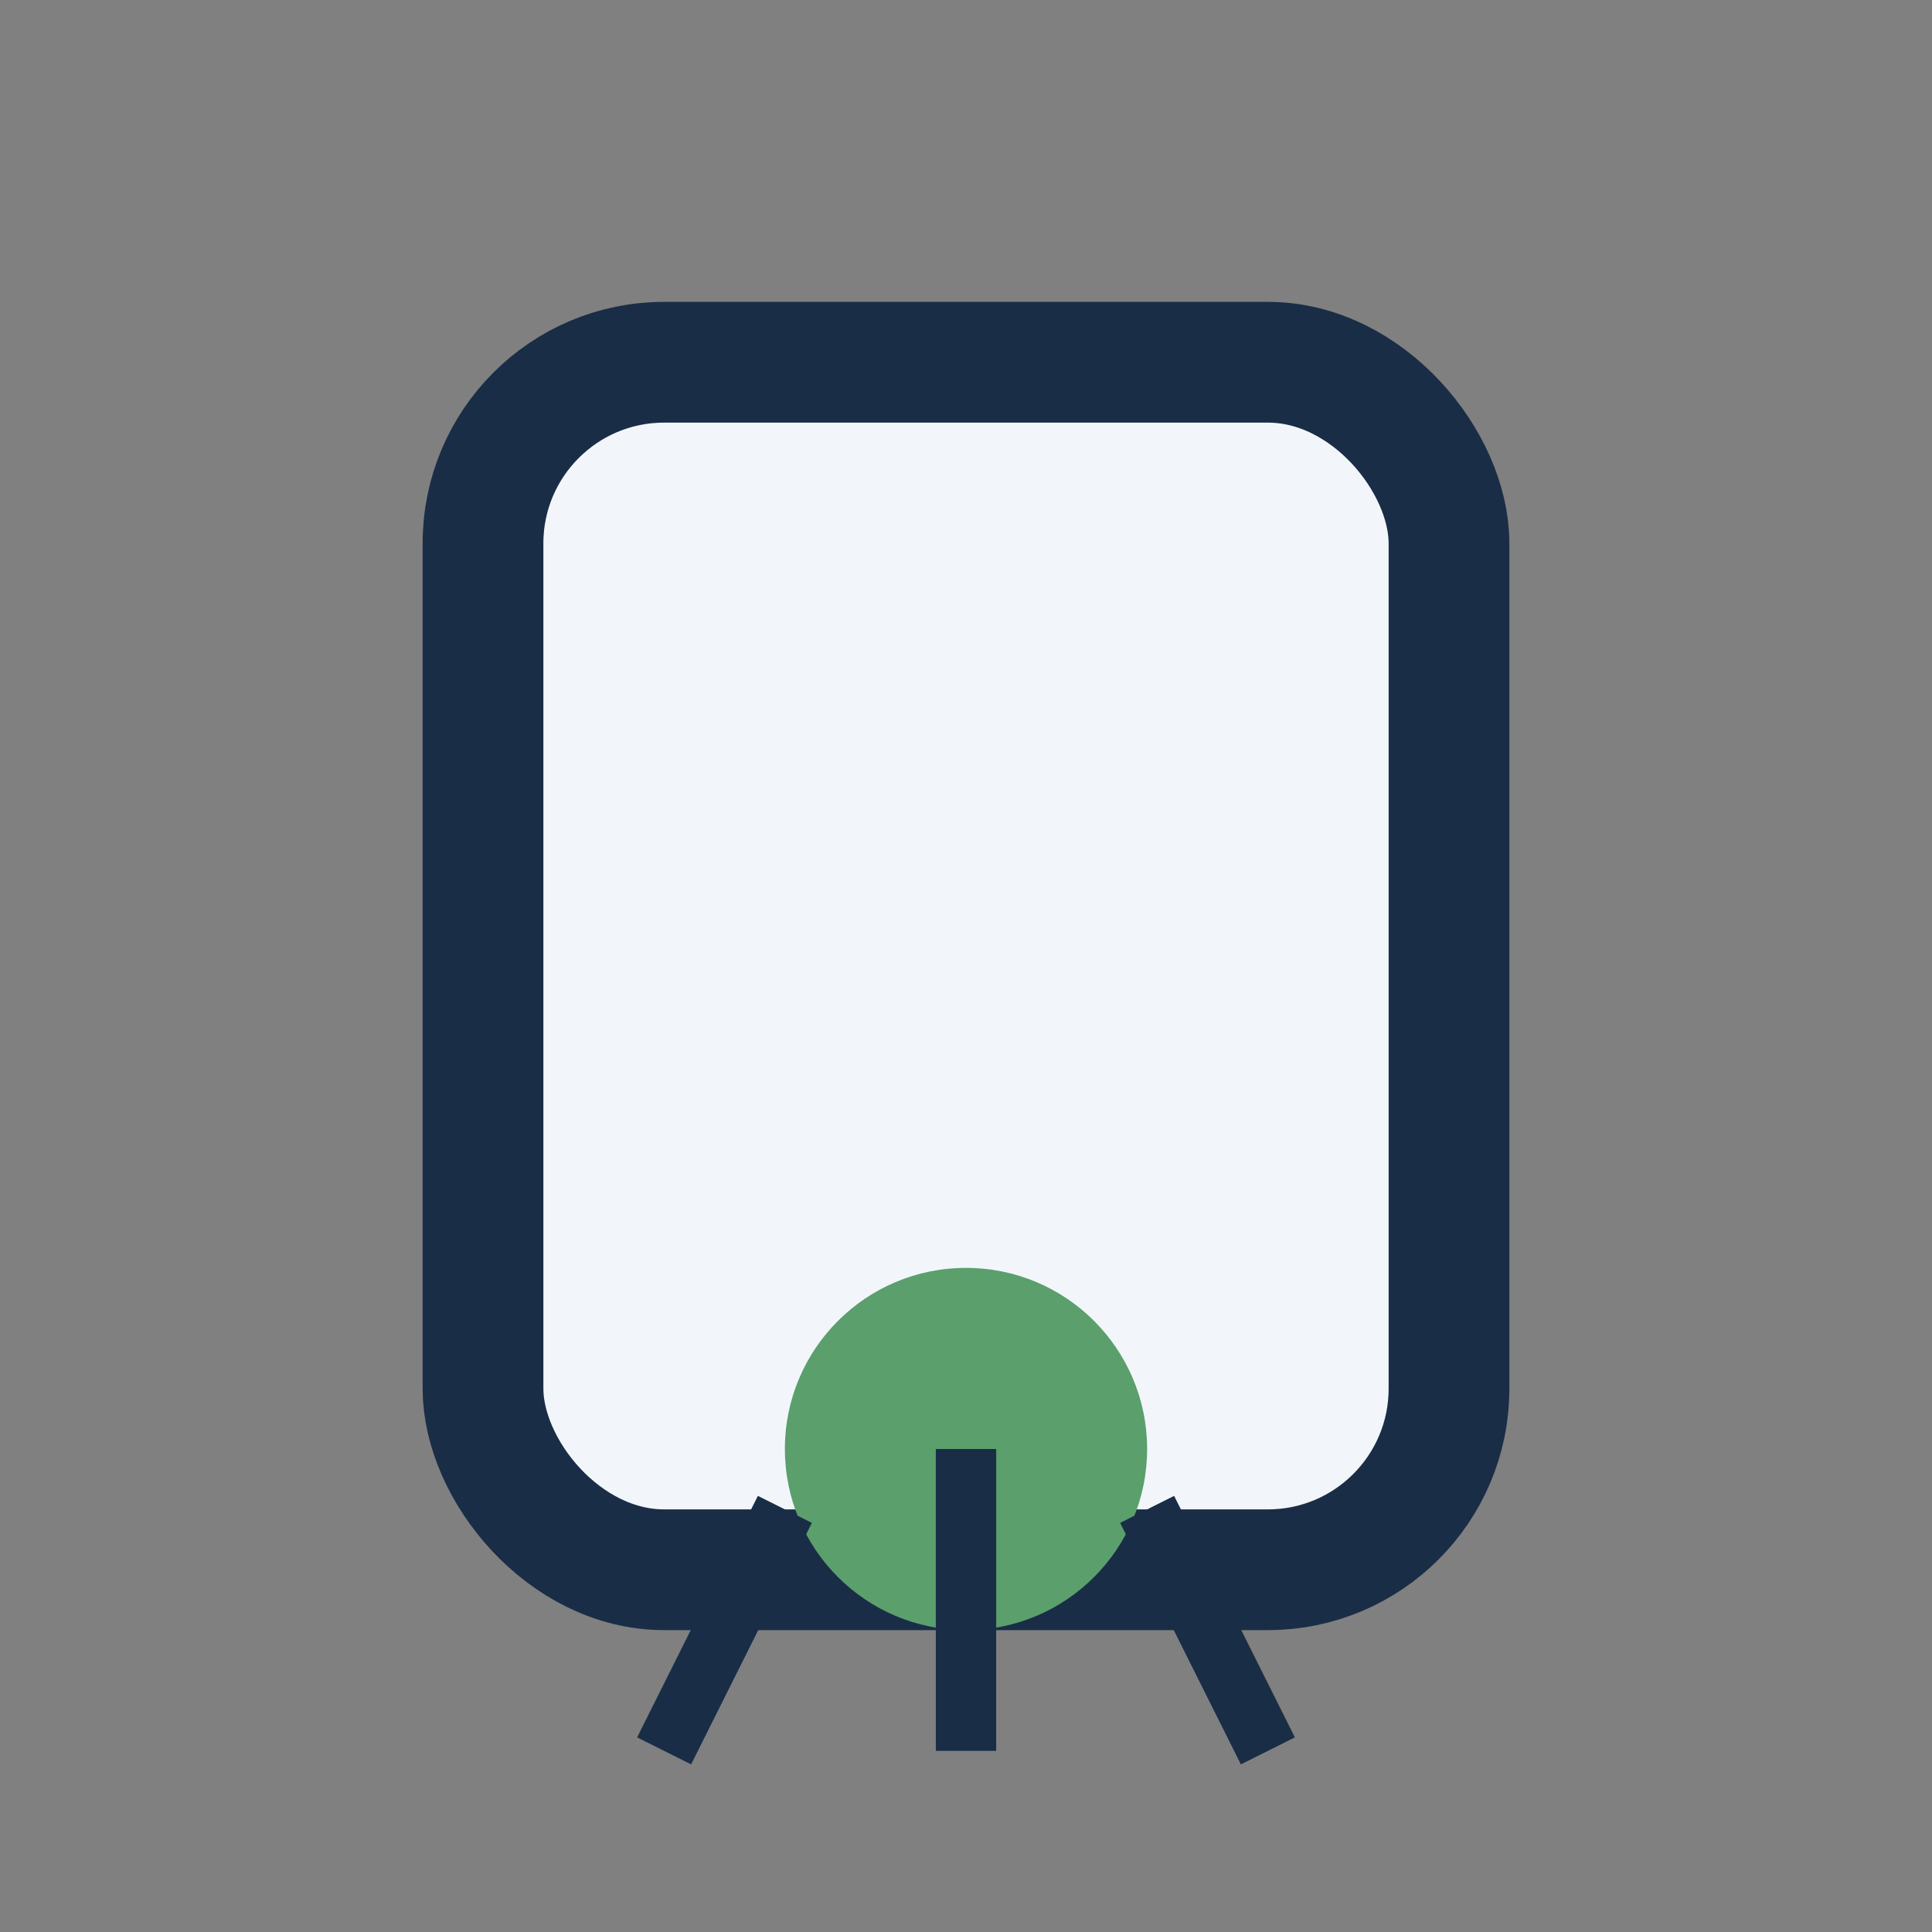
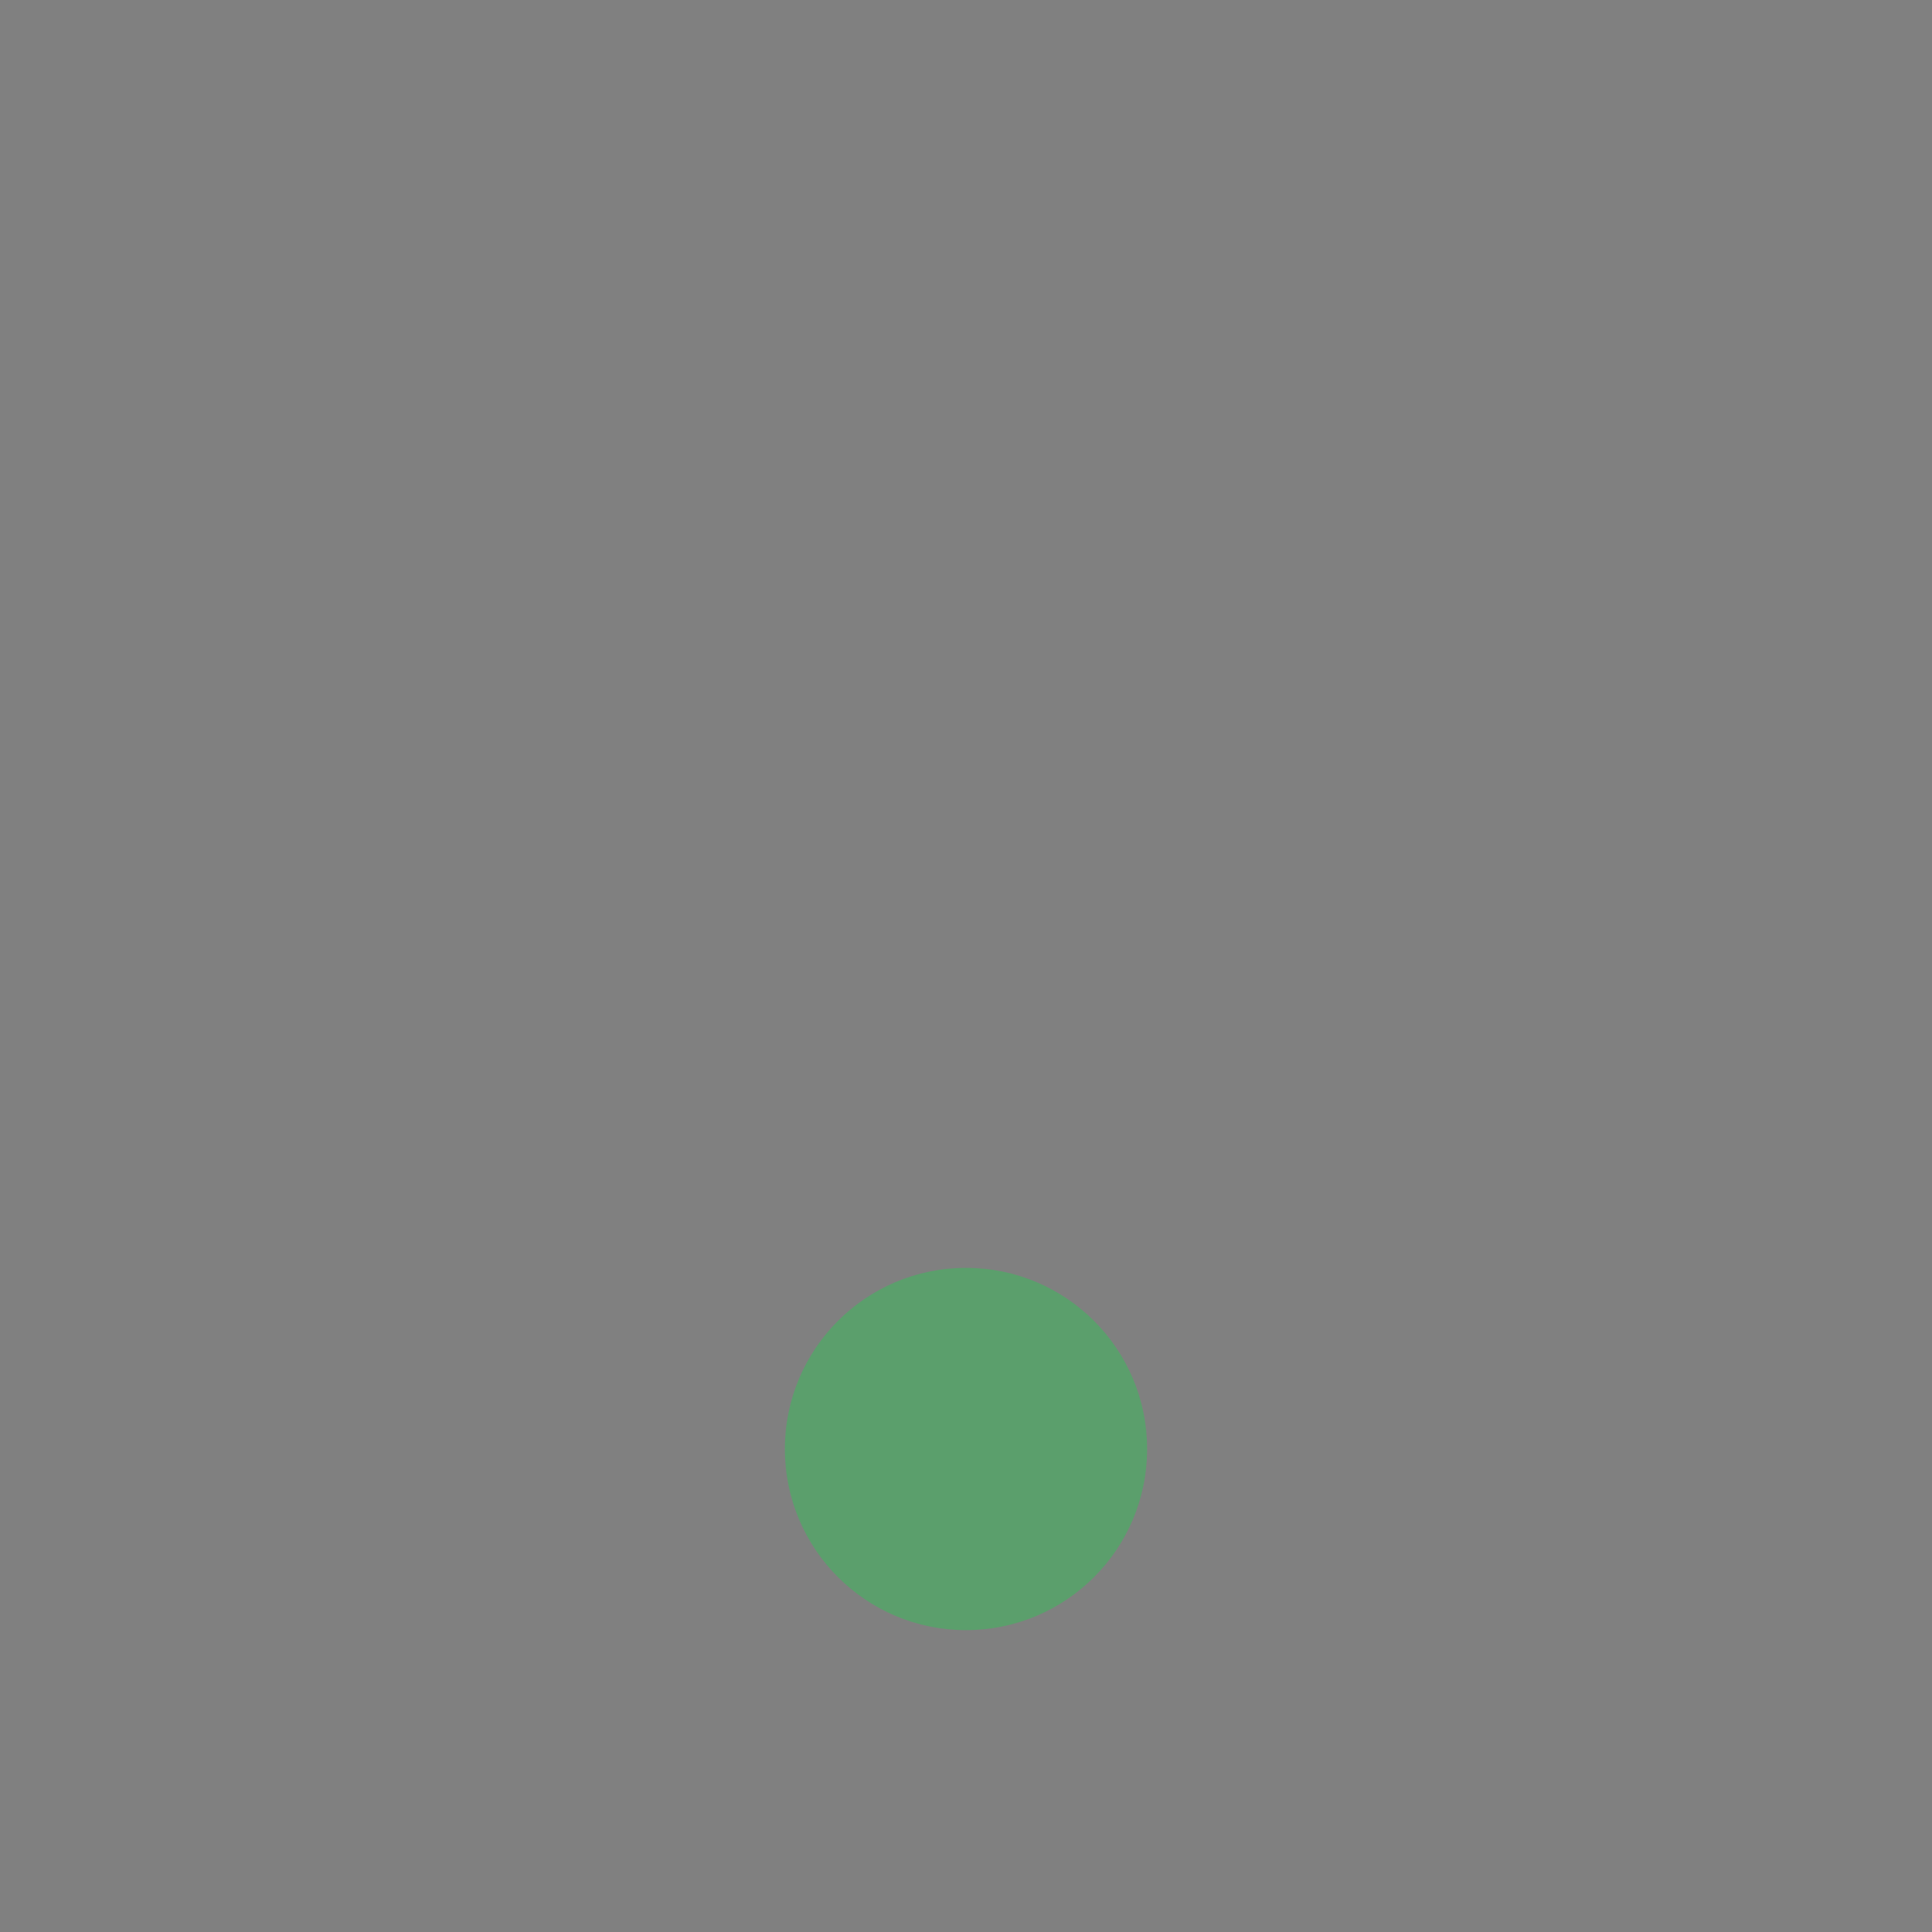
<svg xmlns="http://www.w3.org/2000/svg" width="32" height="32" viewBox="0 0 32 32">
  <rect x="0" y="0" width="32" height="32" fill="#808080" stroke="none" />
-   <rect x="8" y="6" width="16" height="20" rx="3" fill="#F2F6FB" stroke="#1A2D46" stroke-width="2" />
  <circle cx="16" cy="24" r="3" fill="#5B9F6C" />
-   <path d="M16 24v5M13 25l-2 4M19 25l2 4" stroke="#1A2D46" stroke-width="1" />
</svg>